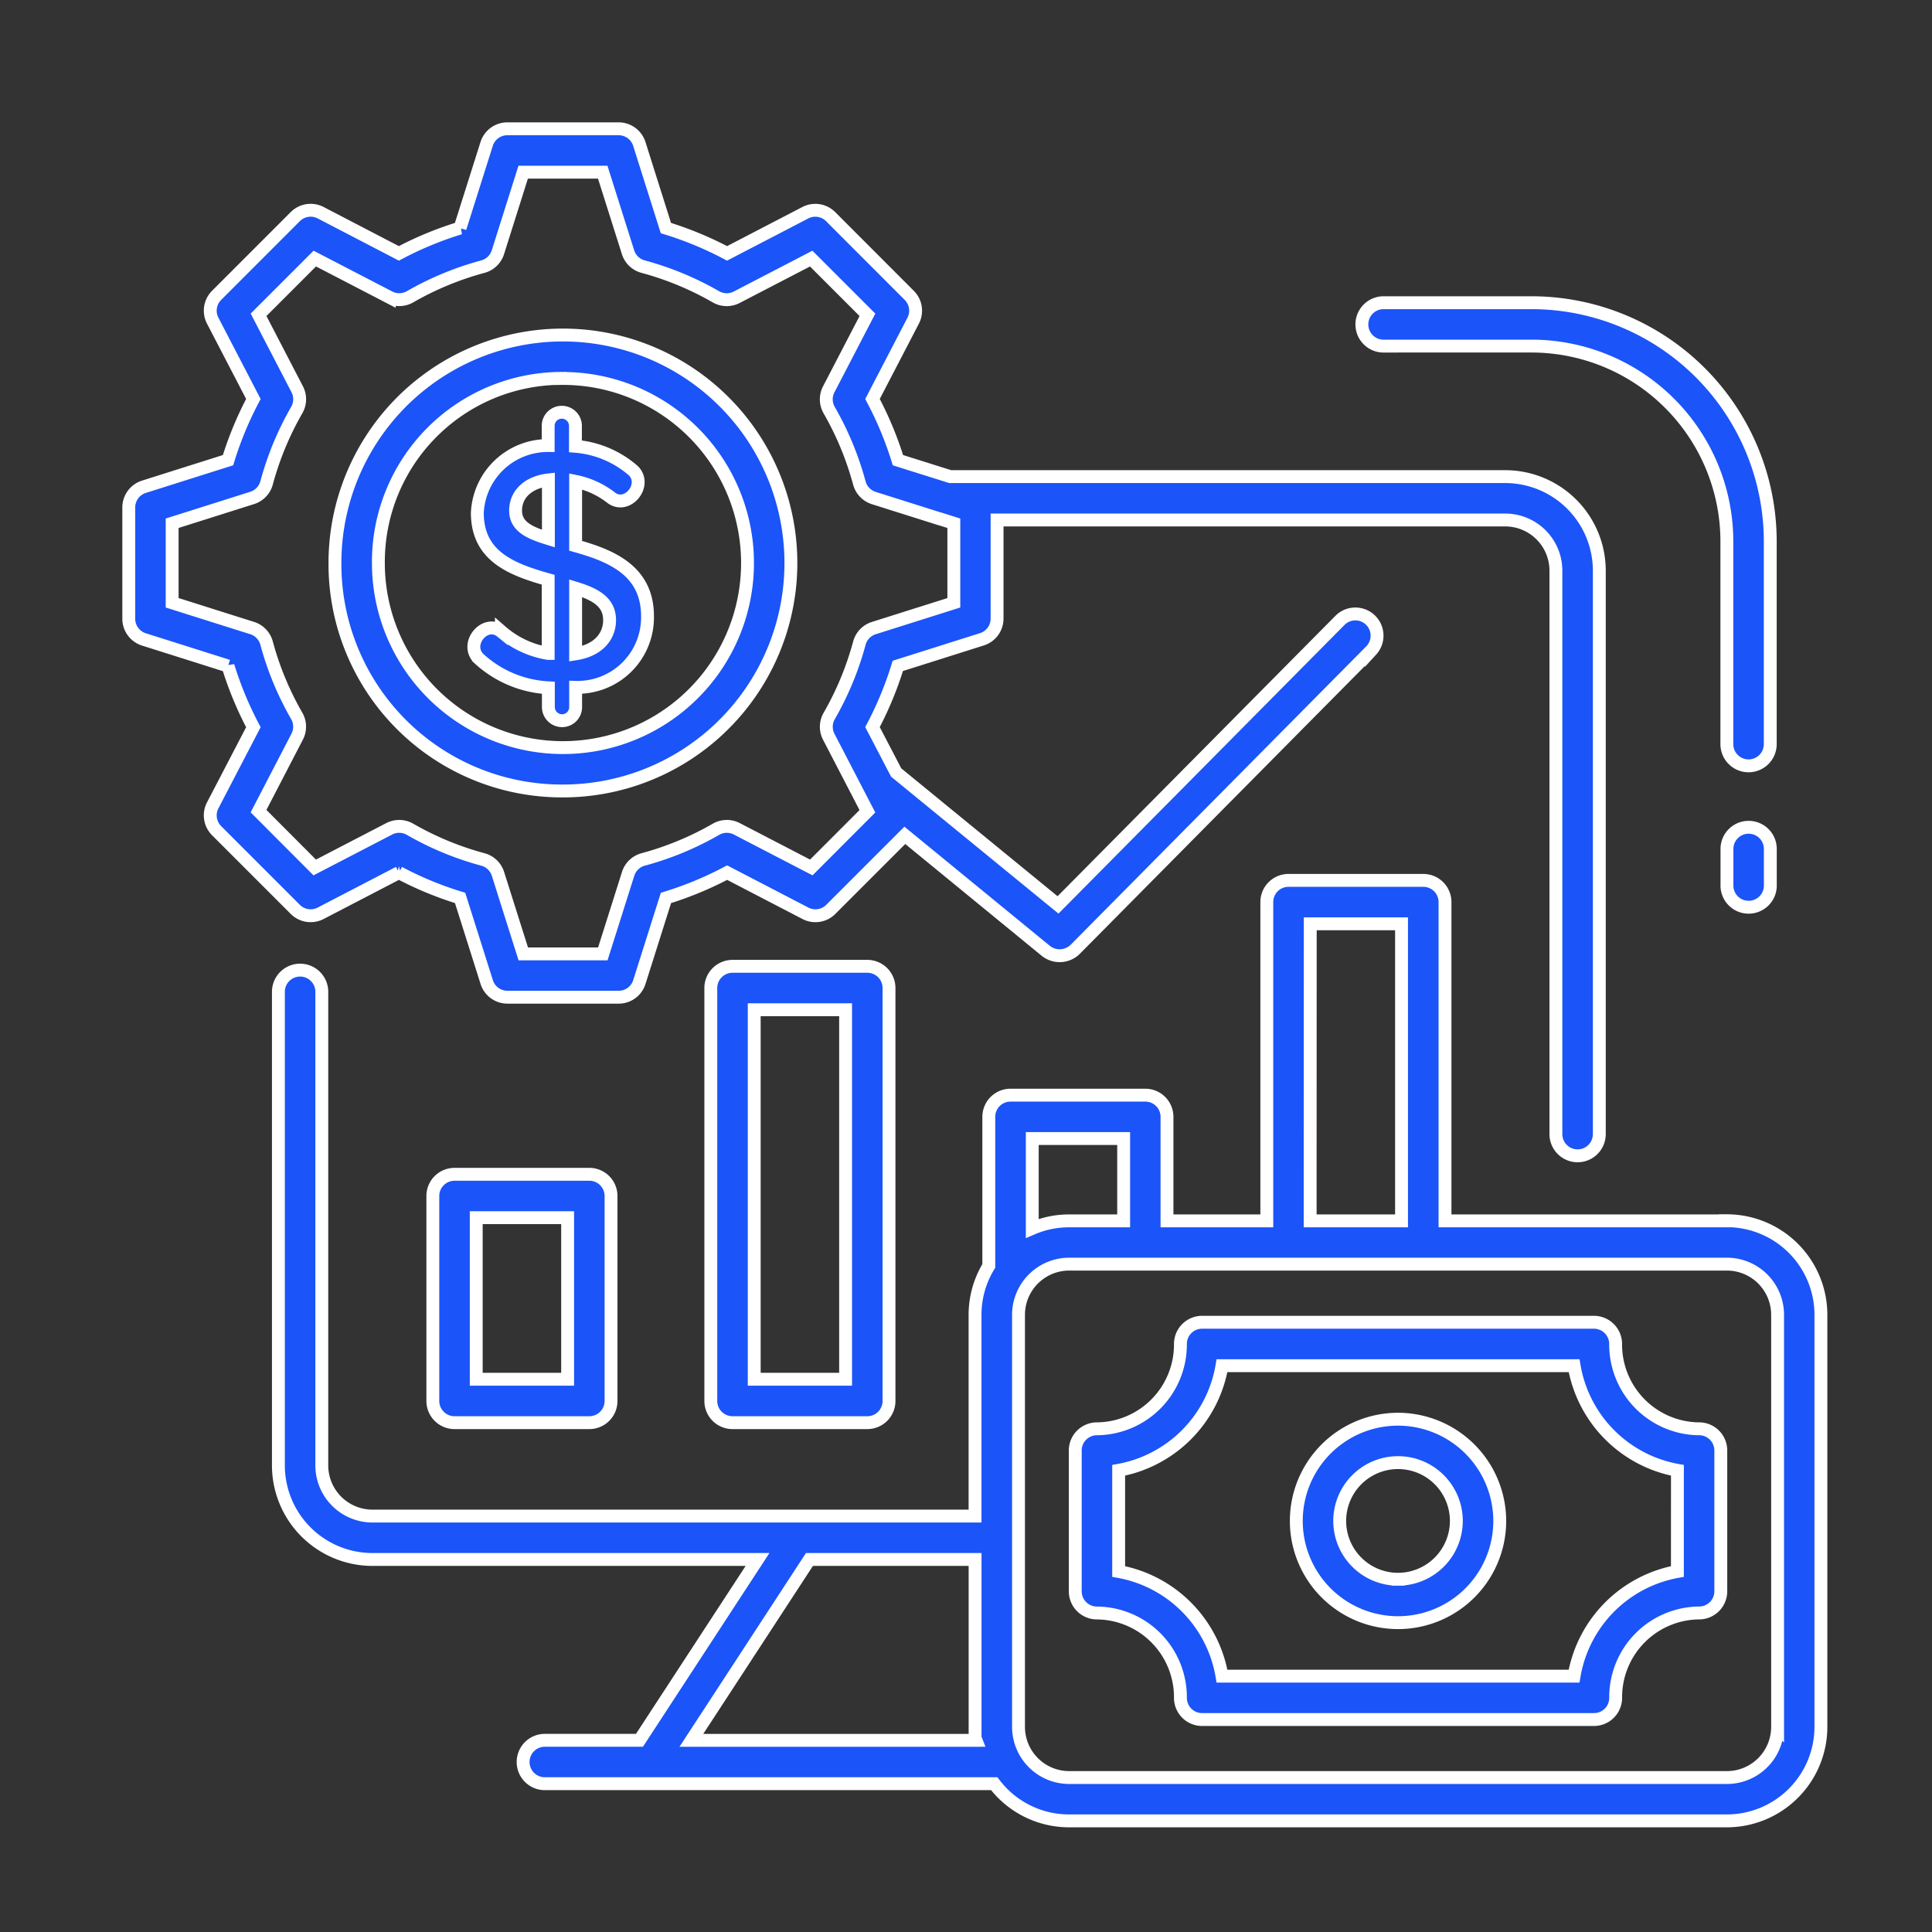
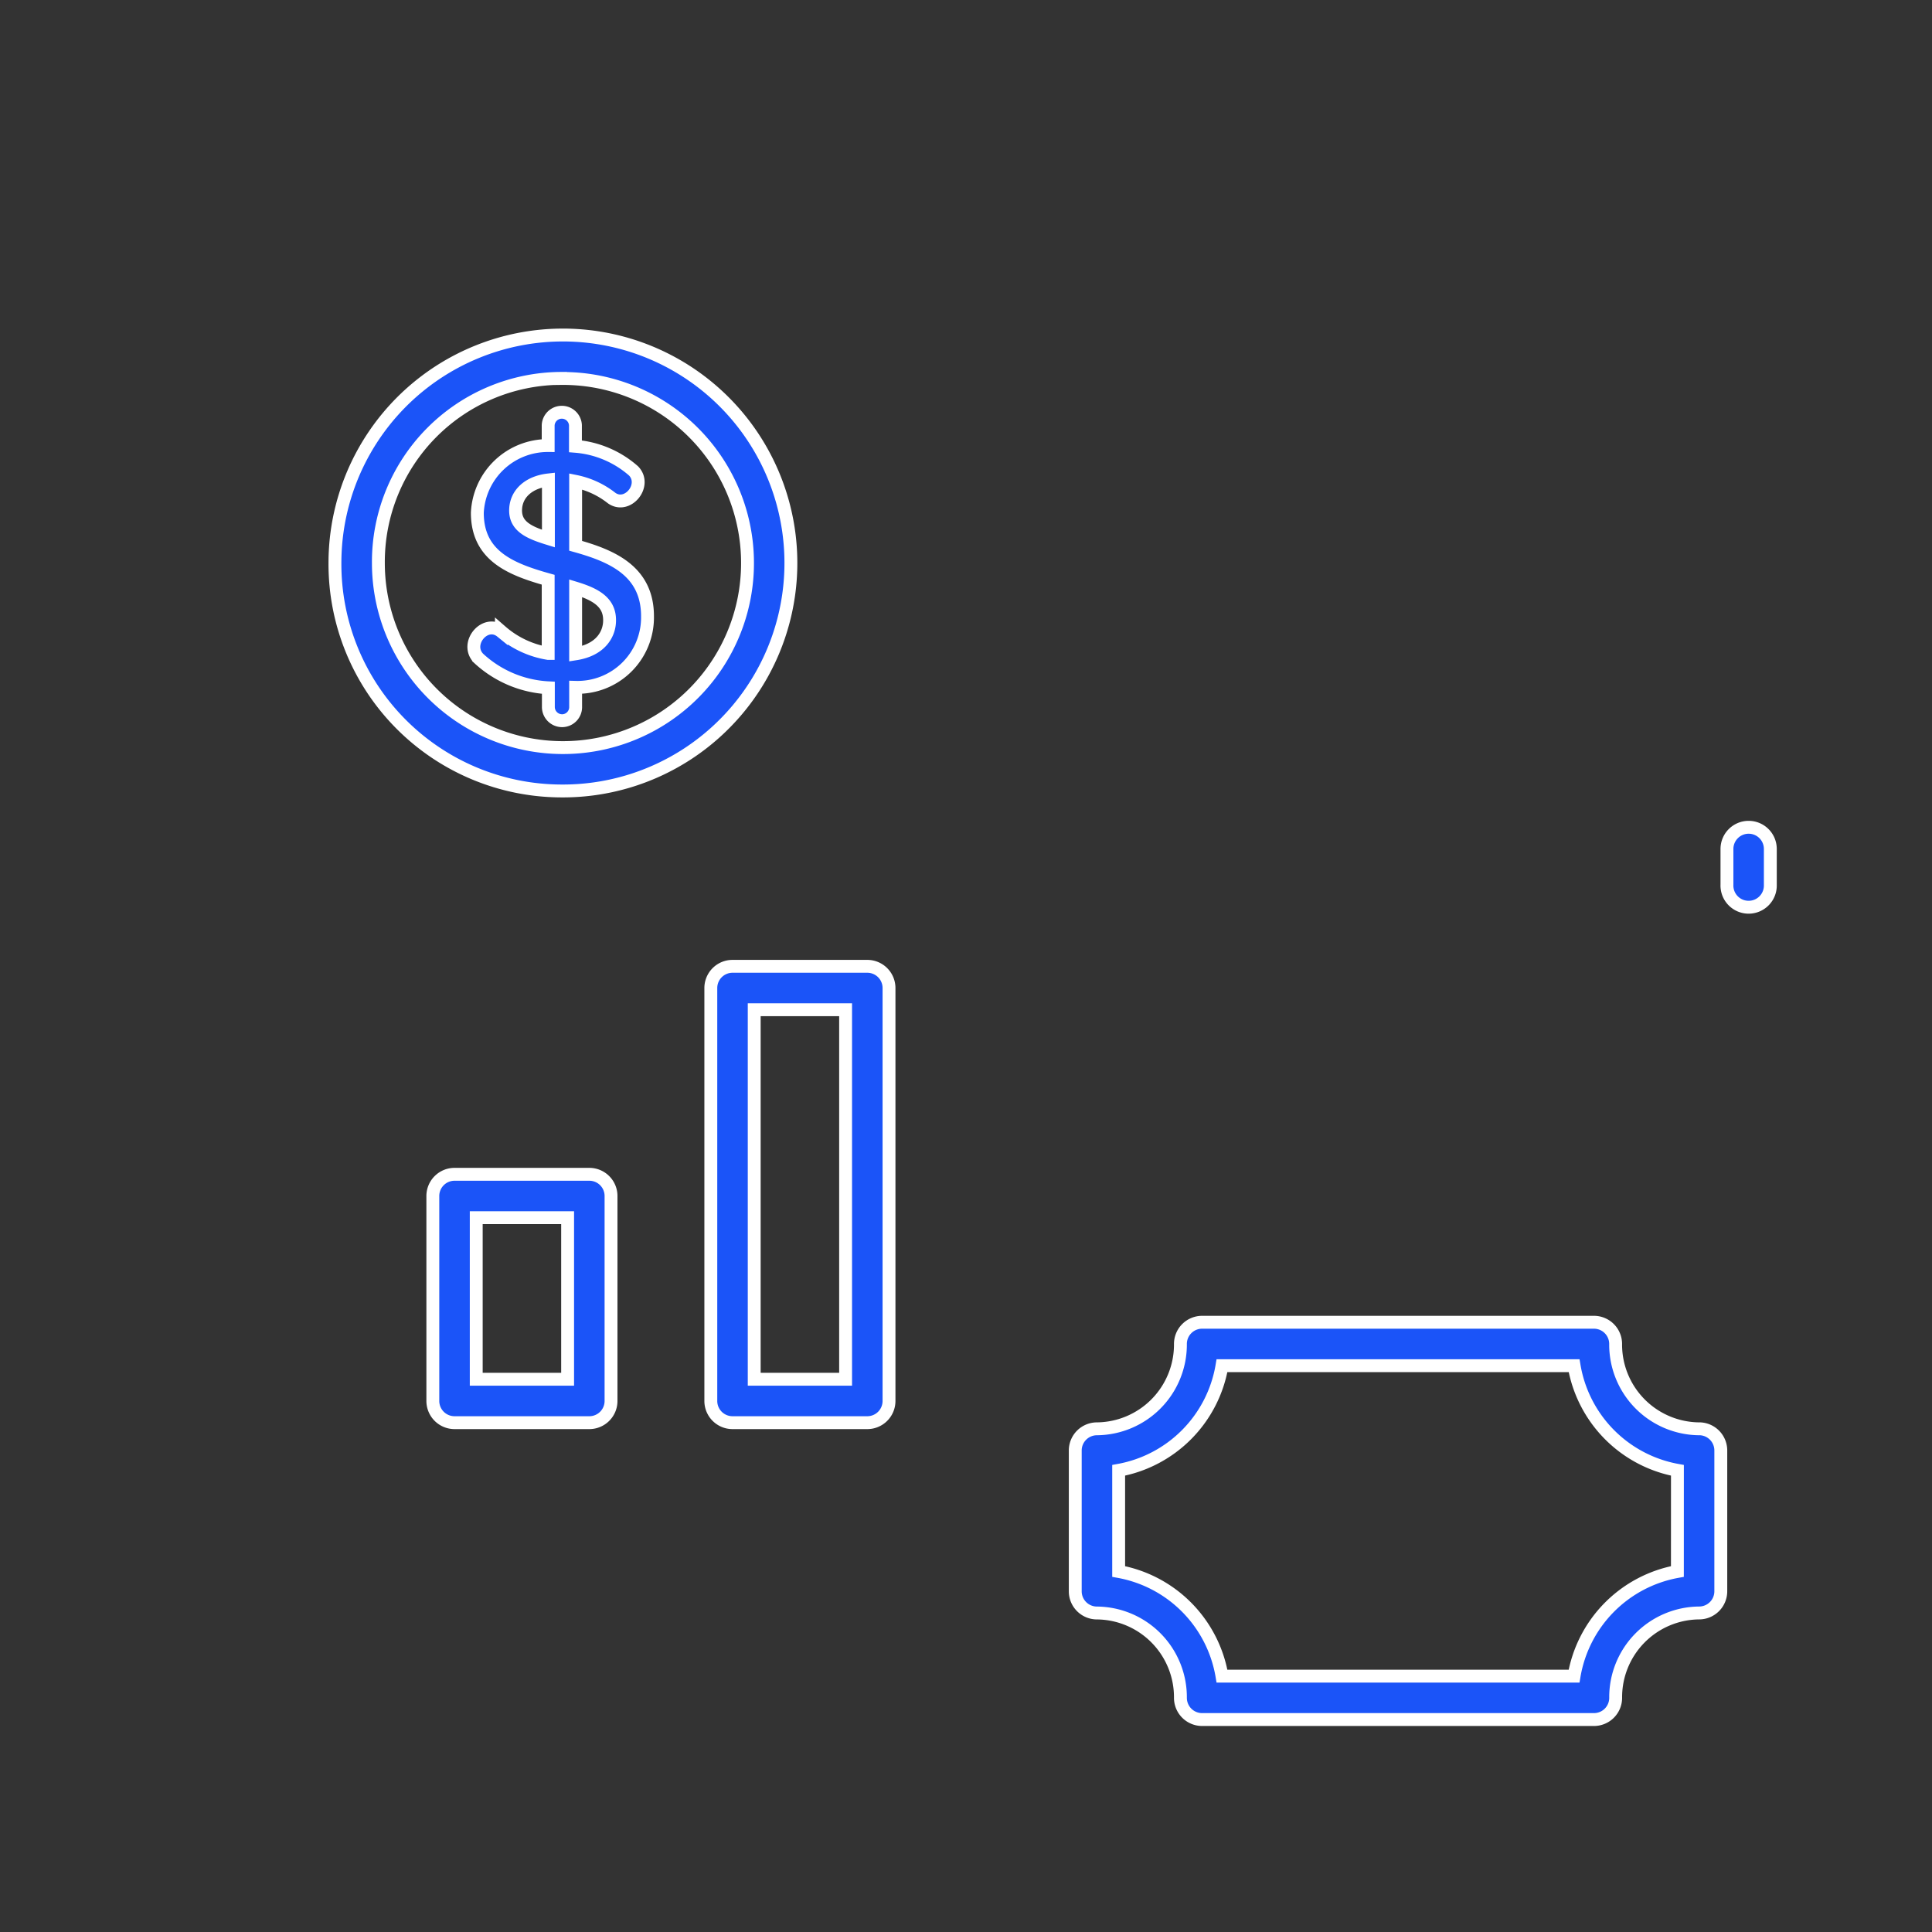
<svg xmlns="http://www.w3.org/2000/svg" width="60" height="60" viewBox="0 0 60 60">
  <rect x="0" y="0" width="60" height="60" fill="#333333" stroke="none" />
  <defs>
    <clipPath id="clip-path">
      <rect id="Rectangle_37" data-name="Rectangle 37" width="60" height="60" transform="translate(329 651)" fill="#fff" stroke="#707070" stroke-width="1" />
    </clipPath>
  </defs>
  <g id="Mask_Group_10" data-name="Mask Group 10" transform="translate(-329 -651)" clip-path="url(#clip-path)">
    <g id="Group_9" data-name="Group 9" transform="translate(23 -111.572)">
      <path id="Path_13" data-name="Path 13" d="M171.294,346a.674.674,0,0,0-.674.674v6.365a.674.674,0,0,0,.674.674h4.186a.674.674,0,0,0,.674-.674v-6.365a.674.674,0,0,0-.674-.674Zm3.512,6.365h-2.838v-5.018h2.838Z" transform="translate(148.822 453.041)" fill="#1b54f8" stroke="#fff" stroke-width="0.4" />
      <path id="Path_14" data-name="Path 14" d="M263.294,277.17a.674.674,0,0,0-.674.674v12.824a.674.674,0,0,0,.674.674h4.186a.674.674,0,0,0,.674-.674V277.844a.674.674,0,0,0-.674-.674Zm3.512,12.824h-2.838V278.518h2.838Z" transform="translate(65.455 515.412)" fill="#1b54f8" stroke="#fff" stroke-width="0.4" />
-       <path id="Path_15" data-name="Path 15" d="M75.962,24.372l2.431-1.263a10.818,10.818,0,0,0,1.9.786l.826,2.612a.674.674,0,0,0,.642.471h3.457a.673.673,0,0,0,.642-.471l.826-2.612a10.845,10.845,0,0,0,1.9-.786l2.431,1.263a.673.673,0,0,0,.787-.121l2.3-2.3,4.383,3.591a.689.689,0,0,0,.905-.047l9.2-9.289a.674.674,0,0,0-.957-.948l-8.773,8.854L93.835,20,93.1,18.589a10.817,10.817,0,0,0,.786-1.9l2.612-.826a.674.674,0,0,0,.471-.642V12.158h15.783a1.574,1.574,0,0,1,1.572,1.572v17.5a.674.674,0,0,0,1.348,0V13.73a2.923,2.923,0,0,0-2.919-2.919H95.514L93.89,10.3A10.845,10.845,0,0,0,93.1,8.4l1.263-2.431a.673.673,0,0,0-.121-.787L91.8,2.737a.673.673,0,0,0-.787-.121L88.584,3.878a10.818,10.818,0,0,0-1.9-.786L85.859.48a.674.674,0,0,0-.643-.471H81.759a.673.673,0,0,0-.642.471l-.826,2.612a10.846,10.846,0,0,0-1.9.786L75.962,2.615a.673.673,0,0,0-.787.121L72.731,5.181a.673.673,0,0,0-.121.787L73.873,8.4a10.847,10.847,0,0,0-.787,1.9l-2.612.826a.674.674,0,0,0-.471.642v3.457a.673.673,0,0,0,.471.642l2.612.826a10.847,10.847,0,0,0,.787,1.9L72.61,21.02a.673.673,0,0,0,.121.787l2.444,2.444a.674.674,0,0,0,.787.121Zm-.742-6.129a9.472,9.472,0,0,1-.937-2.262.674.674,0,0,0-.448-.467l-2.485-.785v-2.47l2.485-.786a.674.674,0,0,0,.448-.467,9.476,9.476,0,0,1,.937-2.262.674.674,0,0,0,.014-.647l-1.2-2.312,1.746-1.746,2.313,1.2a.674.674,0,0,0,.647-.014A9.468,9.468,0,0,1,81,4.29a.674.674,0,0,0,.467-.448l.785-2.486h2.47l.786,2.485a.674.674,0,0,0,.467.448,9.469,9.469,0,0,1,2.262.937.674.674,0,0,0,.647.014l2.313-1.2,1.746,1.746L91.741,8.1a.674.674,0,0,0,.014.647,9.481,9.481,0,0,1,.937,2.262.674.674,0,0,0,.448.467l2.067.653.007,0,.412.13v2.47l-2.485.786a.674.674,0,0,0-.448.467,9.469,9.469,0,0,1-.937,2.262.674.674,0,0,0-.014.647l1.2,2.313L91.2,22.949l-2.313-1.2a.674.674,0,0,0-.647.014,9.481,9.481,0,0,1-2.262.937.674.674,0,0,0-.467.448l-.786,2.485h-2.47l-.786-2.485A.674.674,0,0,0,81,22.7a9.469,9.469,0,0,1-2.262-.937.674.674,0,0,0-.647-.014l-2.313,1.2L74.033,21.2l1.2-2.313a.675.675,0,0,0-.014-.647Z" transform="translate(239.996 766.563)" fill="#1b54f8" stroke="#fff" stroke-width="0.4" />
      <path id="Path_16" data-name="Path 16" d="M145.231,82.413a7.08,7.08,0,1,0-7-7.079A7.047,7.047,0,0,0,145.231,82.413Zm0-12.81a5.732,5.732,0,1,1-5.651,5.732A5.7,5.7,0,0,1,145.231,69.6Z" transform="translate(178.171 704.723)" fill="#1b54f8" stroke="#fff" stroke-width="0.4" />
      <path id="Path_17" data-name="Path 17" d="M185.046,100.57c-.5-.407-1.15.369-.709.827a3.446,3.446,0,0,0,2.168.917v.6a.427.427,0,0,0,.435.422.422.422,0,0,0,.412-.422V102.3a2.172,2.172,0,0,0,2.232-2.209c0-1.428-1.144-1.882-2.232-2.187v-2a2.659,2.659,0,0,1,1.118.518c.495.349,1.107-.4.681-.843a3.105,3.105,0,0,0-1.805-.765v-.654a.424.424,0,0,0-.847,0v.631a2.191,2.191,0,0,0-2.2,2.088c0,1.339,1.037,1.753,2.2,2.079v2.289a2.931,2.931,0,0,1-1.453-.68Zm2.306-1.349c.639.195,1.059.446,1.054,1,0,.427-.278.917-1.054,1.038Zm-1.865-2.411c0-.513.4-.881,1.019-.951V97.68c-.582-.179-1.019-.369-1.019-.871Z" transform="translate(136.525 681.618)" fill="#1b54f8" stroke="#fff" stroke-width="0.4" />
-       <path id="Path_18" data-name="Path 18" d="M164.506,259.313H155.75v-9.9a.674.674,0,0,0-.674-.674h-4.186a.674.674,0,0,0-.674.674v9.9h-3.1v-3.23a.674.674,0,0,0-.674-.674h-4.186a.674.674,0,0,0-.674.674v4.63a2.9,2.9,0,0,0-.427,1.519v6.249H122.44a1.574,1.574,0,0,1-1.572-1.572V252.2a.674.674,0,1,0-1.348,0V266.91a2.923,2.923,0,0,0,2.919,2.919H134.4l-3.667,5.616H127.82a.674.674,0,1,0,0,1.347h13.931a2.916,2.916,0,0,0,2.324,1.155h20.43a2.923,2.923,0,0,0,2.919-2.919v-12.8a2.923,2.923,0,0,0-2.919-2.919Zm-28.494,10.516h5.144v5.617h-8.811Zm5.167,5.616c0-.016,0-.018.007,0Zm10.386-25.358H154.4v9.226h-2.838Zm-8.633,6.67h2.838v2.556h-1.694a2.9,2.9,0,0,0-1.144.234Zm23.147,18.272a1.574,1.574,0,0,1-1.572,1.572h-20.43a1.574,1.574,0,0,1-1.572-1.572v-12.8a1.574,1.574,0,0,1,1.572-1.572h20.43a1.574,1.574,0,0,1,1.572,1.572Z" transform="translate(195.126 541.174)" fill="#1b54f8" stroke="#fff" stroke-width="0.4" />
      <path id="Path_19" data-name="Path 19" d="M402.6,398.281a2.617,2.617,0,0,1-2.592-2.635.674.674,0,0,0-.674-.674H387.166a.674.674,0,0,0-.674.674,2.617,2.617,0,0,1-2.592,2.635.674.674,0,0,0-.674.674v4.372a.674.674,0,0,0,.674.674,2.616,2.616,0,0,1,2.592,2.635.674.674,0,0,0,.674.674h12.169a.674.674,0,0,0,.674-.674A2.616,2.616,0,0,1,402.6,404a.674.674,0,0,0,.674-.674v-4.372a.674.674,0,0,0-.674-.674Zm-.674,4.431a3.972,3.972,0,0,0-3.209,3.25H387.783a3.971,3.971,0,0,0-3.209-3.25V399.57a3.972,3.972,0,0,0,3.209-3.25h10.935a3.971,3.971,0,0,0,3.209,3.25Z" transform="translate(-43.833 408.664)" fill="#1b54f8" stroke="#fff" stroke-width="0.4" />
-       <path id="Path_20" data-name="Path 20" d="M459.539,427.05a3.159,3.159,0,1,0,3.159,3.159A3.163,3.163,0,0,0,459.539,427.05Zm0,4.97a1.811,1.811,0,1,1,1.811-1.811A1.813,1.813,0,0,1,459.539,432.02Z" transform="translate(-110.122 379.597)" fill="#1b54f8" stroke="#fff" stroke-width="0.4" />
      <path id="Path_21" data-name="Path 21" d="M599.564,231.16a.674.674,0,0,0-.674.674v1.109a.674.674,0,1,0,1.347,0v-1.109A.673.673,0,0,0,599.564,231.16Z" transform="translate(-239.258 557.104)" fill="#1b54f8" stroke="#fff" stroke-width="0.4" />
-       <path id="Path_22" data-name="Path 22" d="M478.744,58.906h4.6a6.069,6.069,0,0,1,6.062,6.062v6.3a.674.674,0,0,0,1.348,0v-6.3a7.418,7.418,0,0,0-7.409-7.409h-4.6a.674.674,0,0,0,0,1.348Z" transform="translate(-129.777 714.414)" fill="#1b54f8" stroke="#fff" stroke-width="0.4" />
    </g>
  </g>
</svg>